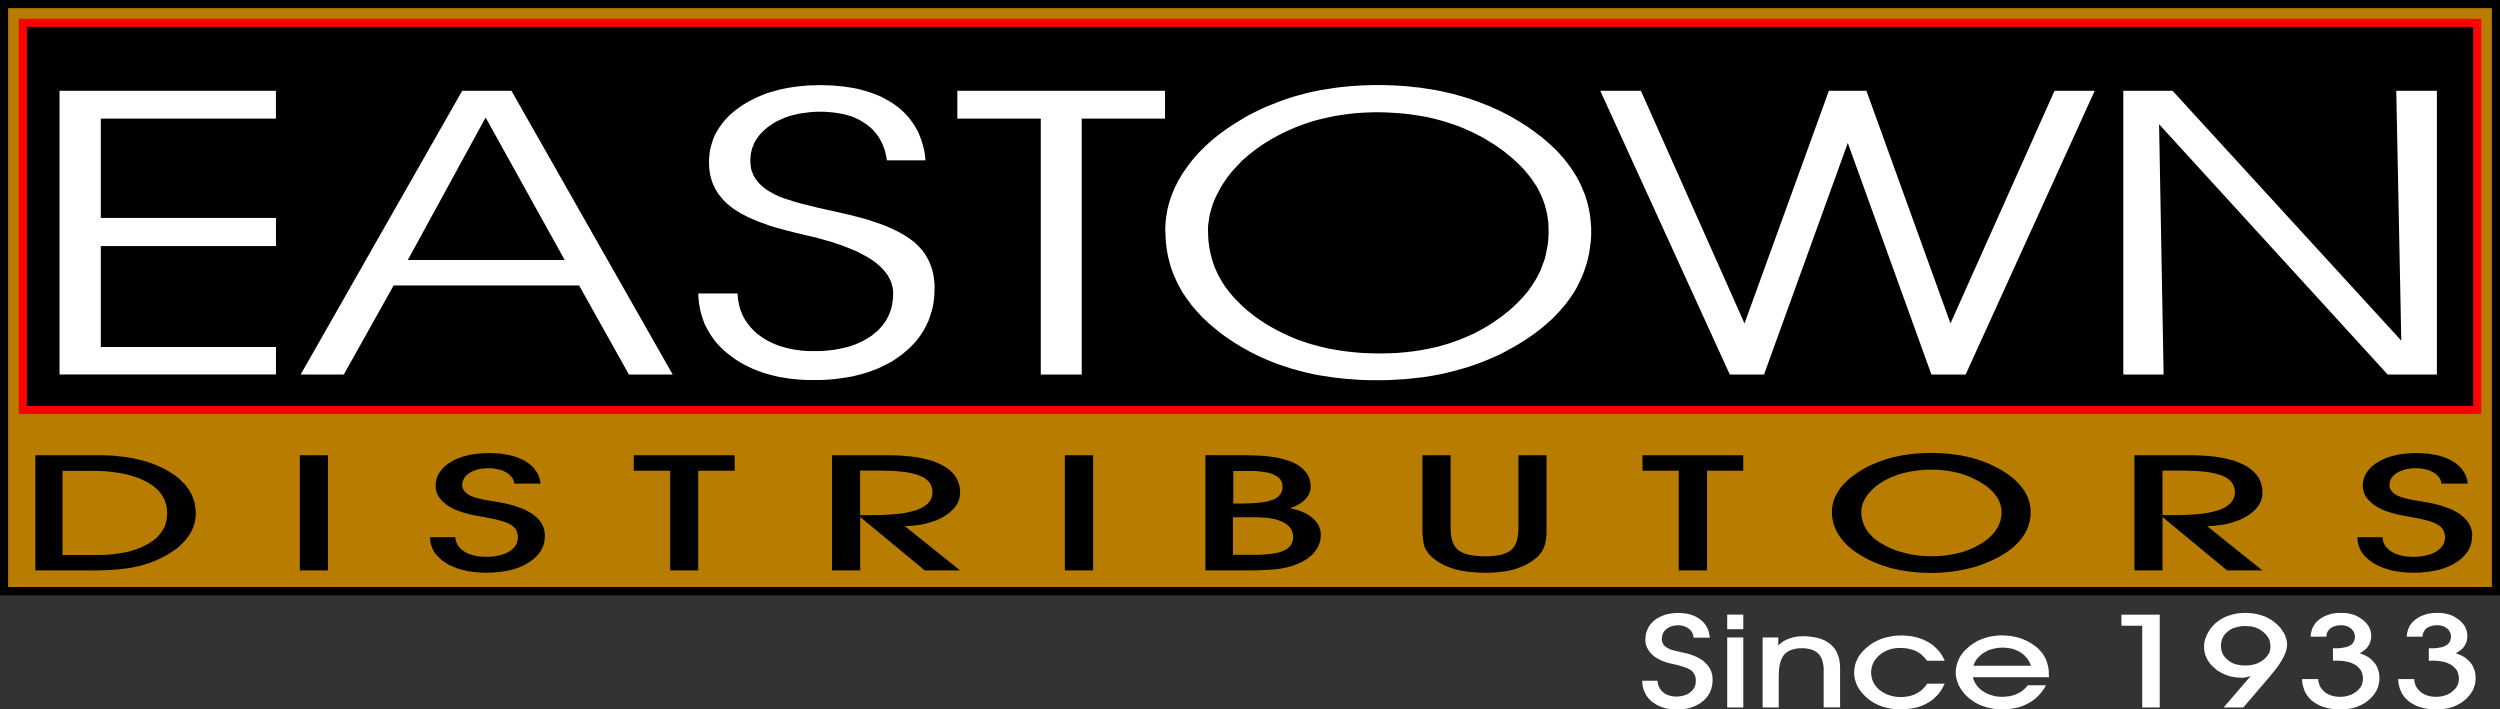
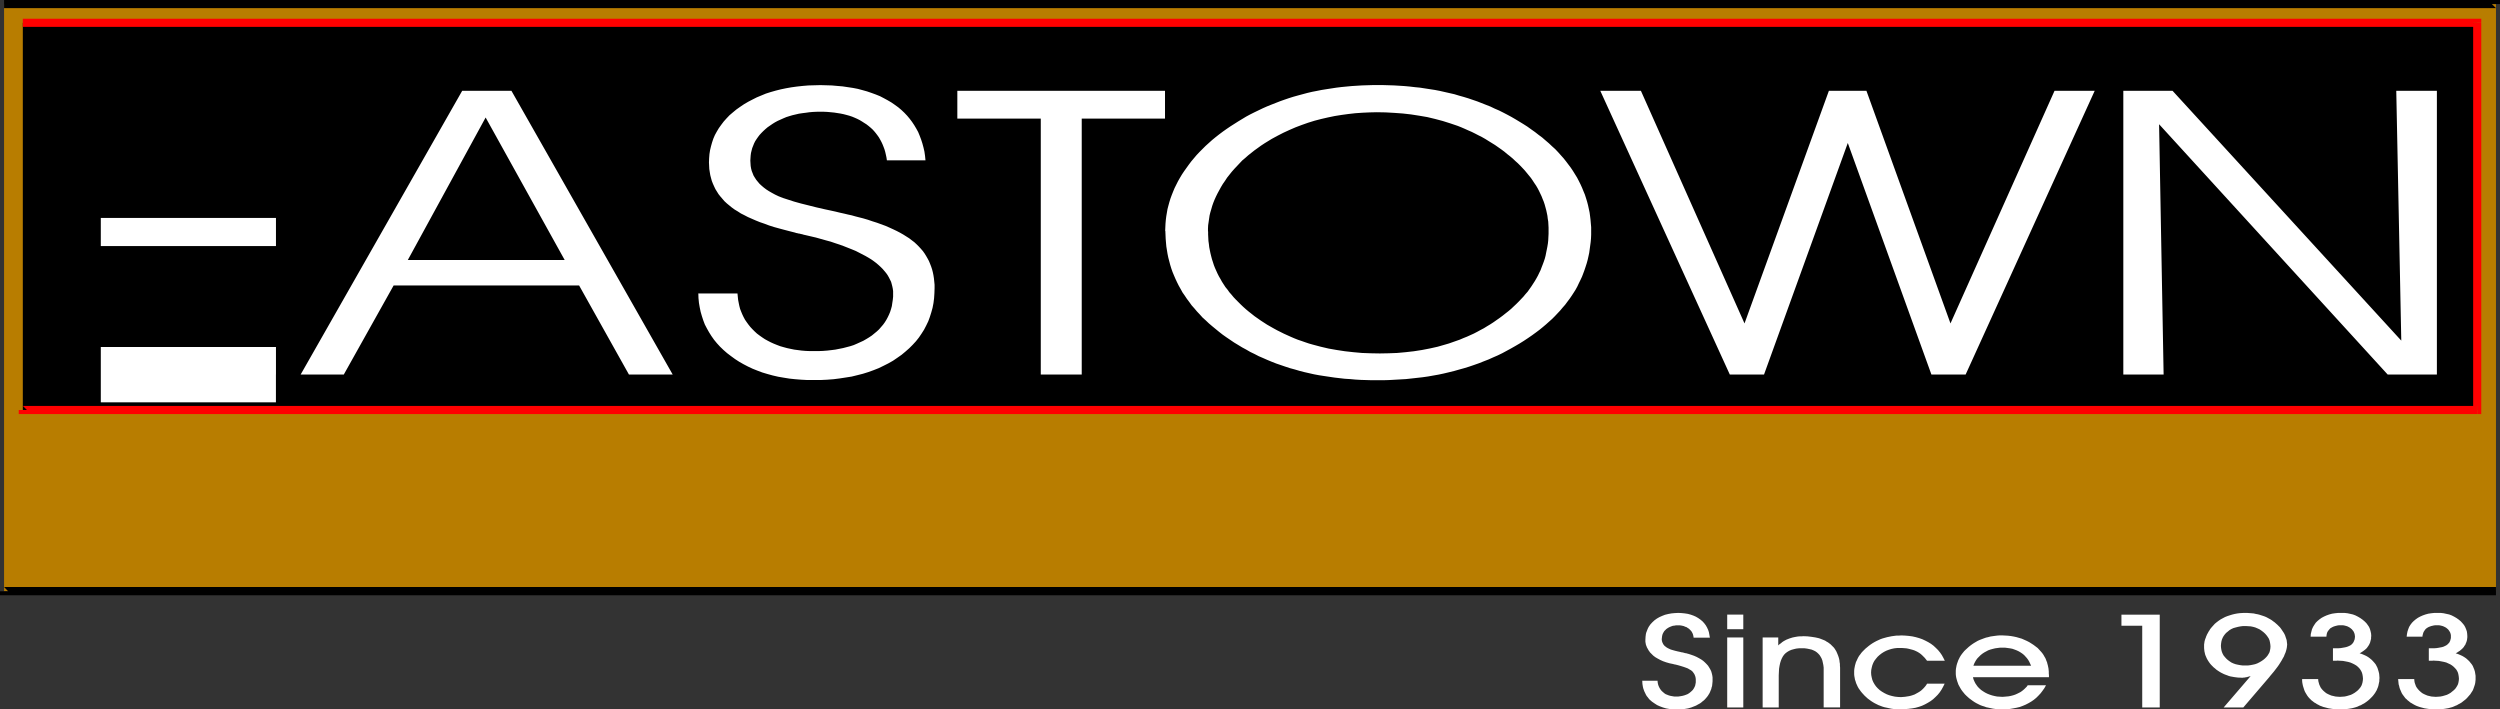
<svg xmlns="http://www.w3.org/2000/svg" id="Layer_1" version="1.1" viewBox="0 0 613.58 174.1">
  <rect x="0" y="0" width="613.58" height="174.1" fill="#333333" stroke="none" />
  <defs>
    <style>
      .st0 {
        fill: #fff;
      }

      .st0, .st1, .st2 {
        fill-rule: evenodd;
      }

      .st3 {
        fill: red;
      }

      .st2 {
        fill: #b87d00;
      }
    </style>
  </defs>
  <polygon class="st2" points="1 1 612.59 1 612.59 145.11 1 145.11 1 1 1 1" />
  <polygon points="613.58 1 612.59 0 1 0 1 1.99 612.59 1.99 611.59 1 613.58 1 613.58 0 612.59 0 613.58 1" />
-   <polygon points="612.59 146.1 613.58 145.11 613.58 1 611.59 1 611.59 145.11 612.59 144.07 612.59 146.1 613.58 146.1 613.58 145.11 612.59 146.1" />
  <polygon points="0 145.11 1 146.1 612.59 146.1 612.59 144.07 1 144.07 1.99 145.11 0 145.11 0 146.1 1 146.1 0 145.11" />
-   <polygon points="1 0 0 1 0 145.11 1.99 145.11 1.99 1 1 1.99 1 0 0 0 0 1 1 0" />
  <polygon class="st1" points="5.6 5.6 607.99 5.6 607.99 100.62 5.6 100.62 5.6 5.6 5.6 5.6" />
  <polygon class="st3" points="608.98 5.6 607.99 4.6 5.6 4.6 5.6 6.6 607.99 6.6 606.99 5.6 608.98 5.6 608.98 4.6 607.99 4.6 608.98 5.6" />
  <polygon class="st3" points="607.99 101.62 608.98 100.62 608.98 5.6 606.99 5.6 606.99 100.62 607.99 99.63 607.99 101.62 608.98 101.62 608.98 100.62 607.99 101.62" />
  <polygon class="st3" points="4.6 100.62 5.6 101.62 607.99 101.62 607.99 99.63 5.6 99.63 6.6 100.62 4.6 100.62 4.6 101.62 5.6 101.62 4.6 100.62" />
-   <polygon class="st3" points="5.6 4.6 4.6 5.6 4.6 100.62 6.6 100.62 6.6 5.6 5.6 6.6 5.6 4.6 4.6 4.6 4.6 5.6 5.6 4.6" />
-   <path class="st0" d="M24.74,53.49h42.99v6.9H24.74v24.77h42.99v6.75H14.61V22.28h53.11v6.83H24.74v24.39h0ZM84.37,91.92h-10.58L113.44,22.28h12.08l39.58,69.64h-10.74l-12.23-21.86h-45.52l-12.23,21.86h0ZM138.59,63.81l-19.4-34.97-19.1,34.97h38.5ZM171.34,72.02h9.66l.08.81.08.77.15.77.15.73.19.73.27.69.27.65.31.65.35.65.42.61.42.58.46.58.5.54.54.54.58.54.61.46.65.46.69.46.69.38.73.38.77.35.77.31.81.31.81.23.84.23.88.19.92.19.92.12.92.12,1,.08,1,.04h2.11l1.07-.04,1.04-.08,1.04-.12.96-.12.96-.19.96-.19.88-.23.88-.23.84-.27.81-.35.77-.35.77-.35.73-.42.69-.42.69-.46.61-.5.61-.5.54-.5.5-.58.5-.58.42-.58.38-.61.35-.65.31-.65.27-.65.23-.73.19-.69.11-.77.12-.77.08-.77v-1.38l-.08-.58-.12-.58-.15-.58-.15-.54-.27-.54-.27-.54-.31-.54-.35-.5-.42-.5-.42-.5-.5-.5-.5-.46-.58-.5-.61-.46-.65-.46-.69-.42-.73-.42-.81-.42-.81-.42-.84-.42-.92-.38-.96-.38-.96-.38-1.04-.38-1.07-.35-1.11-.38-1.15-.31-2.45-.69-2.61-.61-.38-.08-.38-.12-.38-.08-.31-.08-.31-.04-.27-.08-.27-.04-.19-.08-1.38-.35-1.34-.35-1.3-.35-1.23-.34-1.19-.38-1.11-.42-1.11-.38-1.04-.42-.96-.42-.96-.42-.88-.46-.84-.42-.77-.5-.77-.46-.69-.5-.61-.5-.61-.5-.58-.54-.5-.58-.5-.58-.46-.58-.38-.61-.38-.61-.31-.65-.31-.69-.27-.69-.19-.69-.19-.73-.12-.73-.12-.77-.04-.81-.04-.81.04-1.04.08-1,.15-.96.23-.96.27-.96.31-.92.38-.88.46-.84.5-.84.58-.81.61-.81.69-.77.73-.77.81-.69.88-.73.92-.65.96-.65,1.04-.61,1.04-.54,1.07-.54,1.11-.46,1.11-.46,1.19-.38,1.23-.35,1.23-.31,1.3-.27,1.3-.23,1.38-.19,1.38-.15,1.42-.12,1.46-.04,1.5-.04,1.42.04,1.38.04,1.34.12,1.3.11,1.27.19,1.27.19,1.19.23,1.15.31,1.11.31,1.11.38,1.04.38,1.04.42.96.5.92.5.92.54.84.58.84.61.77.65.73.69.69.73.61.73.58.77.54.81.5.84.46.84.38.92.35.92.31.96.27,1,.23,1,.15,1.04.11,1.11h-9.47l-.11-.73-.15-.69-.15-.65-.19-.65-.23-.61-.23-.58-.27-.58-.31-.58-.31-.54-.38-.54-.38-.5-.38-.46-.42-.46-.46-.42-.5-.42-.54-.42-.54-.34-.54-.35-.58-.35-.61-.31-.61-.27-.65-.27-.69-.23-.69-.19-.73-.19-.73-.15-.77-.12-.77-.12-.81-.08-.84-.08-.84-.04h-1.8l-.92.04-.92.08-.84.12-.88.11-.81.12-.81.19-.81.19-.77.23-.73.23-.73.31-.69.31-.69.31-.65.35-.61.38-.61.42-.61.42-.54.46-.5.46-.46.46-.46.5-.38.5-.35.5-.35.54-.27.54-.23.58-.23.58-.15.58-.15.61-.08.61-.04.61-.04.65.04.65.04.65.11.65.15.58.23.58.23.58.31.5.35.54.38.46.42.5.5.46.54.46.61.46.65.42.73.42.77.42.88.42,1.07.42,1.3.42,1.42.46,1.65.46,1.84.46,1.99.5,2.19.5,1.27.27,1.23.27,1.11.27,1.04.23.96.23.88.19.81.23.73.19,1.23.31,1.19.35,1.11.38,1.11.35,1.04.38,1.04.38.96.42.92.42.88.42.81.42.81.46.73.46.73.46.65.5.61.46.58.54.5.5.5.54.5.58.42.58.38.61.35.61.35.65.27.65.27.69.23.69.19.73.15.73.12.77.08.77.08.81v.84l-.04,1.23-.08,1.23-.15,1.19-.23,1.19-.31,1.11-.35,1.11-.38,1.04-.5,1.04-.54,1.04-.61.96-.65.96-.73.92-.81.88-.84.84-.92.81-.96.8-1.04.73-1.07.73-1.15.65-1.15.58-1.19.58-1.27.5-1.27.46-1.34.42-1.34.34-1.42.35-1.46.23-1.5.23-1.5.19-1.57.12-1.65.08h-3.18l-1.5-.08-1.5-.12-1.42-.15-1.42-.23-1.34-.23-1.34-.31-1.27-.35-1.27-.38-1.23-.46-1.15-.46-1.15-.54-1.11-.58-1.07-.61-1-.65-1-.73-.96-.73-.88-.77-.84-.81-.77-.84-.69-.84-.65-.92-.58-.92-.54-.96-.5-.96-.38-1-.34-1.04-.31-1.07-.23-1.11-.19-1.11-.11-1.15-.04-1.19h0ZM265.49,91.92h-10.05V29.11h-20.48v-6.83h50.97v6.83h-20.44v62.81h0ZM296.51,56.75v.81l.04.77.04.81.11.77.08.73.15.77.15.73.19.77.19.73.23.69.23.73.27.69.31.69.31.69.35.69.38.65.38.69.42.65.42.65.5.61.46.65.54.61.5.61.58.61.58.58.61.61.61.58.65.58.69.58.69.54.73.58.77.54.77.54.77.5.77.5.81.46.81.46.84.46.84.42.84.42.84.38.84.38.88.38.88.35.92.31.88.31.92.31.96.27,1.88.5,1.96.46,1.99.35,2.03.31,2.07.23,2.11.19,2.15.08,2.22.04,2.15-.04,2.11-.08,2.07-.19,2.03-.23,1.99-.31,1.96-.38,1.88-.42,1.88-.54.92-.27.88-.31.88-.31.88-.31.88-.38.88-.35.84-.38.84-.38.81-.42.84-.46.8-.42.81-.5.77-.46.77-.5.77-.54.77-.54.73-.54.73-.58.69-.54.69-.58.61-.58.65-.61.58-.58.58-.61.58-.61.5-.61.54-.61.46-.65.46-.65.42-.65.42-.65.38-.65.38-.69.31-.65.34-.69.27-.73.27-.69.27-.73.23-.69.19-.73.15-.77.15-.73.15-.77.12-.73.08-.77.04-.81.04-.77v-1.53l-.04-.73-.04-.73-.12-.73-.08-.69-.15-.73-.15-.69-.19-.69-.19-.69-.23-.69-.27-.65-.27-.69-.31-.65-.31-.65-.34-.65-.38-.65-.42-.61-.42-.65-.42-.61-.5-.61-.5-.61-.5-.61-.54-.58-.58-.61-.58-.58-.65-.58-.61-.58-.69-.58-.69-.54-.69-.58-.73-.54-.77-.54-.77-.54-.81-.5-.81-.5-.8-.5-.81-.46-.84-.42-.81-.42-.84-.42-.88-.38-.84-.38-.88-.38-.88-.35-1.8-.61-1.84-.58-1.88-.5-1.92-.46-1.99-.34-1.99-.31-2.03-.23-2.07-.15-2.11-.12-2.19-.04-1.76.04-1.73.08-1.76.12-1.69.19-1.69.23-1.69.27-1.69.35-1.65.38-1.61.42-1.61.5-1.53.54-1.53.58-1.5.65-1.5.69-1.42.73-1.42.77-.88.54-.88.54-.88.58-.8.58-.81.58-.77.61-.77.61-.73.65-.73.61-.65.69-.65.69-.65.69-.61.69-.58.73-.58.73-.5.77-.54.77-.46.77-.42.77-.42.77-.38.77-.35.77-.31.77-.27.77-.23.81-.23.77-.19.77-.12.81-.11.77-.12.81-.04.81v.77h0ZM285.97,56.68l.04-.92.04-.88.08-.92.11-.88.15-.88.15-.88.23-.88.23-.84.27-.88.31-.84.35-.88.35-.84.42-.84.42-.84.46-.81.5-.84.54-.81.58-.81.58-.81.61-.81.65-.77.65-.77.73-.77.73-.73.73-.73.81-.73.81-.73.84-.69.88-.69.92-.69.92-.65.96-.65.96-.61.96-.61.96-.58.96-.58,1-.54,1-.5,1.04-.5,1.04-.5,1.04-.46,1.04-.42,1.07-.42,1.07-.42,1.07-.38,1.11-.38,1.11-.35,1.11-.31,1.15-.31,1.15-.31,1.15-.27,1.19-.23,1.15-.23,1.19-.19,1.23-.19,1.23-.19,1.23-.15,1.23-.12,1.27-.12,1.27-.08,1.27-.08,1.27-.04,1.3-.04h2.65l1.34.04,1.3.04,1.3.08,1.27.08,1.3.12,1.27.15,1.23.12,1.23.19,1.23.19,1.23.19,1.19.23,1.19.27,1.19.27,1.19.27,1.15.35,1.11.31,1.15.35,1.11.38,1.11.38,1.07.42,1.07.42,1.07.42,1.04.5,1.07.46,1,.5,1.04.54,1,.54,1,.58.96.58,1,.61.96.61.96.69.92.65.88.69.88.65.84.73.81.69.77.73.77.69.73.77.65.73.69.77.61.77.58.77.58.77.54.81.5.81.5.81.42.81.42.84.38.84.34.84.35.84.27.84.27.88.23.88.19.88.19.88.12.88.11.92.08.92.08.92v1.84l-.04.92-.08.88-.12.88-.12.88-.12.88-.19.88-.19.84-.23.84-.27.84-.27.81-.31.84-.31.81-.38.81-.38.77-.38.81-.42.77-.46.73-.5.77-.5.73-.58.77-.54.73-.61.69-.61.73-.65.69-.65.69-.69.69-.73.65-.77.69-.77.65-.8.65-.81.61-1,.73-1,.69-1.04.69-1.04.65-1.04.61-1.07.61-1.07.58-1.07.58-1.11.54-1.15.5-1.11.5-1.19.46-1.15.46-1.19.42-1.23.42-1.23.38-1.23.34-1.23.35-1.26.31-1.3.31-1.27.27-1.3.23-1.3.23-1.34.19-1.34.15-1.34.15-1.38.15-1.38.08-1.38.08-1.42.08-1.42.04h-2.8l-1.34-.04-1.34-.04-1.34-.08-1.3-.12-1.3-.08-1.3-.15-1.27-.15-1.27-.19-1.27-.19-1.23-.19-1.23-.23-1.19-.27-1.19-.27-1.19-.31-1.15-.34-1.15-.31-1.15-.38-1.11-.38-1.11-.38-1.07-.42-1.11-.46-1.04-.46-1.07-.46-1.04-.54-1.04-.5-1-.58-1-.54-1-.61-.96-.58-.96-.65-.96-.65-.92-.65-.88-.69-.84-.69-.84-.69-.81-.69-.77-.73-.77-.69-.69-.77-.69-.73-.65-.77-.65-.73-.58-.81-.58-.77-.54-.81-.54-.77-.46-.84-.46-.81-.42-.84-.38-.81-.38-.88-.35-.84-.31-.88-.27-.88-.23-.88-.23-.88-.19-.92-.15-.92-.15-.92-.08-.92-.08-.96-.04-.96-.04-.96h0ZM458.08,22.28l20.63,57.1,25.54-57.1h9.86l-31.68,69.64h-8.4l-20.52-56.83-20.56,56.83h-8.4l-31.79-69.64h9.97l25.43,57.1,20.71-57.1h9.2ZM589.35,83.6l-1.23-61.32h9.97v69.64h-12.08l-56.1-61.43,1.11,61.43h-9.89V22.28h12.08l56.14,61.32h0Z" />
+   <path class="st0" d="M24.74,53.49h42.99v6.9H24.74v24.77h42.99v6.75H14.61h53.11v6.83H24.74v24.39h0ZM84.37,91.92h-10.58L113.44,22.28h12.08l39.58,69.64h-10.74l-12.23-21.86h-45.52l-12.23,21.86h0ZM138.59,63.81l-19.4-34.97-19.1,34.97h38.5ZM171.34,72.02h9.66l.08.81.08.77.15.77.15.73.19.73.27.69.27.65.31.65.35.65.42.61.42.58.46.58.5.54.54.54.58.54.61.46.65.46.69.46.69.38.73.38.77.35.77.31.81.31.81.23.84.23.88.19.92.19.92.12.92.12,1,.08,1,.04h2.11l1.07-.04,1.04-.08,1.04-.12.96-.12.96-.19.96-.19.88-.23.88-.23.84-.27.81-.35.77-.35.77-.35.73-.42.69-.42.69-.46.61-.5.61-.5.54-.5.5-.58.5-.58.42-.58.38-.61.35-.65.31-.65.27-.65.23-.73.19-.69.11-.77.12-.77.08-.77v-1.38l-.08-.58-.12-.58-.15-.58-.15-.54-.27-.54-.27-.54-.31-.54-.35-.5-.42-.5-.42-.5-.5-.5-.5-.46-.58-.5-.61-.46-.65-.46-.69-.42-.73-.42-.81-.42-.81-.42-.84-.42-.92-.38-.96-.38-.96-.38-1.04-.38-1.07-.35-1.11-.38-1.15-.31-2.45-.69-2.61-.61-.38-.08-.38-.12-.38-.08-.31-.08-.31-.04-.27-.08-.27-.04-.19-.08-1.38-.35-1.34-.35-1.3-.35-1.23-.34-1.19-.38-1.11-.42-1.11-.38-1.04-.42-.96-.42-.96-.42-.88-.46-.84-.42-.77-.5-.77-.46-.69-.5-.61-.5-.61-.5-.58-.54-.5-.58-.5-.58-.46-.58-.38-.61-.38-.61-.31-.65-.31-.69-.27-.69-.19-.69-.19-.73-.12-.73-.12-.77-.04-.81-.04-.81.04-1.04.08-1,.15-.96.23-.96.27-.96.31-.92.38-.88.46-.84.5-.84.58-.81.61-.81.69-.77.73-.77.81-.69.88-.73.92-.65.96-.65,1.04-.61,1.04-.54,1.07-.54,1.11-.46,1.11-.46,1.19-.38,1.23-.35,1.23-.31,1.3-.27,1.3-.23,1.38-.19,1.38-.15,1.42-.12,1.46-.04,1.5-.04,1.42.04,1.38.04,1.34.12,1.3.11,1.27.19,1.27.19,1.19.23,1.15.31,1.11.31,1.11.38,1.04.38,1.04.42.96.5.92.5.92.54.84.58.84.61.77.65.73.69.69.73.61.73.58.77.54.81.5.84.46.84.38.92.35.92.31.96.27,1,.23,1,.15,1.04.11,1.11h-9.47l-.11-.73-.15-.69-.15-.65-.19-.65-.23-.61-.23-.58-.27-.58-.31-.58-.31-.54-.38-.54-.38-.5-.38-.46-.42-.46-.46-.42-.5-.42-.54-.42-.54-.34-.54-.35-.58-.35-.61-.31-.61-.27-.65-.27-.69-.23-.69-.19-.73-.19-.73-.15-.77-.12-.77-.12-.81-.08-.84-.08-.84-.04h-1.8l-.92.04-.92.08-.84.12-.88.11-.81.12-.81.19-.81.19-.77.23-.73.23-.73.31-.69.31-.69.31-.65.35-.61.38-.61.42-.61.42-.54.46-.5.46-.46.46-.46.5-.38.5-.35.5-.35.54-.27.54-.23.58-.23.58-.15.58-.15.61-.08.61-.04.61-.04.65.04.65.04.65.11.65.15.58.23.58.23.58.31.5.35.54.38.46.42.5.5.46.54.46.61.46.65.42.73.42.77.42.88.42,1.07.42,1.3.42,1.42.46,1.65.46,1.84.46,1.99.5,2.19.5,1.27.27,1.23.27,1.11.27,1.04.23.96.23.88.19.81.23.73.19,1.23.31,1.19.35,1.11.38,1.11.35,1.04.38,1.04.38.96.42.92.42.88.42.81.42.81.46.73.46.73.46.65.5.61.46.58.54.5.5.5.54.5.58.42.58.38.61.35.61.35.65.27.65.27.69.23.69.19.73.15.73.12.77.08.77.08.81v.84l-.04,1.23-.08,1.23-.15,1.19-.23,1.19-.31,1.11-.35,1.11-.38,1.04-.5,1.04-.54,1.04-.61.96-.65.96-.73.92-.81.88-.84.84-.92.81-.96.8-1.04.73-1.07.73-1.15.65-1.15.58-1.19.58-1.27.5-1.27.46-1.34.42-1.34.34-1.42.35-1.46.23-1.5.23-1.5.19-1.57.12-1.65.08h-3.18l-1.5-.08-1.5-.12-1.42-.15-1.42-.23-1.34-.23-1.34-.31-1.27-.35-1.27-.38-1.23-.46-1.15-.46-1.15-.54-1.11-.58-1.07-.61-1-.65-1-.73-.96-.73-.88-.77-.84-.81-.77-.84-.69-.84-.65-.92-.58-.92-.54-.96-.5-.96-.38-1-.34-1.04-.31-1.07-.23-1.11-.19-1.11-.11-1.15-.04-1.19h0ZM265.49,91.92h-10.05V29.11h-20.48v-6.83h50.97v6.83h-20.44v62.81h0ZM296.51,56.75v.81l.04.77.04.81.11.77.08.73.15.77.15.73.19.77.19.73.23.69.23.73.27.69.31.69.31.69.35.69.38.65.38.69.42.65.42.65.5.61.46.65.54.61.5.61.58.61.58.58.61.61.61.58.65.58.69.58.69.54.73.58.77.54.77.54.77.5.77.5.81.46.81.46.84.46.84.42.84.42.84.38.84.38.88.38.88.35.92.31.88.31.92.31.96.27,1.88.5,1.96.46,1.99.35,2.03.31,2.07.23,2.11.19,2.15.08,2.22.04,2.15-.04,2.11-.08,2.07-.19,2.03-.23,1.99-.31,1.96-.38,1.88-.42,1.88-.54.92-.27.88-.31.88-.31.88-.31.88-.38.88-.35.84-.38.84-.38.81-.42.84-.46.8-.42.81-.5.77-.46.77-.5.77-.54.77-.54.73-.54.73-.58.69-.54.69-.58.61-.58.65-.61.58-.58.58-.61.58-.61.5-.61.54-.61.46-.65.46-.65.42-.65.42-.65.38-.65.38-.69.31-.65.34-.69.27-.73.27-.69.27-.73.23-.69.19-.73.15-.77.15-.73.15-.77.12-.73.08-.77.04-.81.04-.77v-1.53l-.04-.73-.04-.73-.12-.73-.08-.69-.15-.73-.15-.69-.19-.69-.19-.69-.23-.69-.27-.65-.27-.69-.31-.65-.31-.65-.34-.65-.38-.65-.42-.61-.42-.65-.42-.61-.5-.61-.5-.61-.5-.61-.54-.58-.58-.61-.58-.58-.65-.58-.61-.58-.69-.58-.69-.54-.69-.58-.73-.54-.77-.54-.77-.54-.81-.5-.81-.5-.8-.5-.81-.46-.84-.42-.81-.42-.84-.42-.88-.38-.84-.38-.88-.38-.88-.35-1.8-.61-1.84-.58-1.88-.5-1.92-.46-1.99-.34-1.99-.31-2.03-.23-2.07-.15-2.11-.12-2.19-.04-1.76.04-1.73.08-1.76.12-1.69.19-1.69.23-1.69.27-1.69.35-1.65.38-1.61.42-1.61.5-1.53.54-1.53.58-1.5.65-1.5.69-1.42.73-1.42.77-.88.54-.88.54-.88.58-.8.58-.81.58-.77.61-.77.61-.73.65-.73.61-.65.69-.65.69-.65.69-.61.69-.58.73-.58.73-.5.77-.54.77-.46.77-.42.77-.42.77-.38.77-.35.77-.31.77-.27.77-.23.81-.23.77-.19.77-.12.81-.11.77-.12.81-.04.81v.77h0ZM285.97,56.68l.04-.92.04-.88.08-.92.11-.88.15-.88.15-.88.23-.88.23-.84.27-.88.31-.84.35-.88.35-.84.42-.84.42-.84.46-.81.5-.84.54-.81.58-.81.58-.81.61-.81.65-.77.65-.77.73-.77.73-.73.73-.73.81-.73.81-.73.84-.69.88-.69.92-.69.92-.65.96-.65.96-.61.96-.61.96-.58.96-.58,1-.54,1-.5,1.04-.5,1.04-.5,1.04-.46,1.04-.42,1.07-.42,1.07-.42,1.07-.38,1.11-.38,1.11-.35,1.11-.31,1.15-.31,1.15-.31,1.15-.27,1.19-.23,1.15-.23,1.19-.19,1.23-.19,1.23-.19,1.23-.15,1.23-.12,1.27-.12,1.27-.08,1.27-.08,1.27-.04,1.3-.04h2.65l1.34.04,1.3.04,1.3.08,1.27.08,1.3.12,1.27.15,1.23.12,1.23.19,1.23.19,1.23.19,1.19.23,1.19.27,1.19.27,1.19.27,1.15.35,1.11.31,1.15.35,1.11.38,1.11.38,1.07.42,1.07.42,1.07.42,1.04.5,1.07.46,1,.5,1.04.54,1,.54,1,.58.96.58,1,.61.96.61.96.69.92.65.88.69.88.65.84.73.81.69.77.73.77.69.73.77.65.73.69.77.61.77.58.77.58.77.54.81.5.81.5.81.42.81.42.84.38.84.34.84.35.84.27.84.27.88.23.88.19.88.19.88.12.88.11.92.08.92.08.92v1.84l-.04.92-.08.88-.12.88-.12.88-.12.88-.19.88-.19.84-.23.84-.27.84-.27.81-.31.84-.31.81-.38.81-.38.77-.38.81-.42.77-.46.73-.5.77-.5.73-.58.77-.54.73-.61.69-.61.73-.65.69-.65.69-.69.69-.73.65-.77.69-.77.65-.8.65-.81.61-1,.73-1,.69-1.04.69-1.04.65-1.04.61-1.07.61-1.07.58-1.07.58-1.11.54-1.15.5-1.11.5-1.19.46-1.15.46-1.19.42-1.23.42-1.23.38-1.23.34-1.23.35-1.26.31-1.3.31-1.27.27-1.3.23-1.3.23-1.34.19-1.34.15-1.34.15-1.38.15-1.38.08-1.38.08-1.42.08-1.42.04h-2.8l-1.34-.04-1.34-.04-1.34-.08-1.3-.12-1.3-.08-1.3-.15-1.27-.15-1.27-.19-1.27-.19-1.23-.19-1.23-.23-1.19-.27-1.19-.27-1.19-.31-1.15-.34-1.15-.31-1.15-.38-1.11-.38-1.11-.38-1.07-.42-1.11-.46-1.04-.46-1.07-.46-1.04-.54-1.04-.5-1-.58-1-.54-1-.61-.96-.58-.96-.65-.96-.65-.92-.65-.88-.69-.84-.69-.84-.69-.81-.69-.77-.73-.77-.69-.69-.77-.69-.73-.65-.77-.65-.73-.58-.81-.58-.77-.54-.81-.54-.77-.46-.84-.46-.81-.42-.84-.38-.81-.38-.88-.35-.84-.31-.88-.27-.88-.23-.88-.23-.88-.19-.92-.15-.92-.15-.92-.08-.92-.08-.96-.04-.96-.04-.96h0ZM458.08,22.28l20.63,57.1,25.54-57.1h9.86l-31.68,69.64h-8.4l-20.52-56.83-20.56,56.83h-8.4l-31.79-69.64h9.97l25.43,57.1,20.71-57.1h9.2ZM589.35,83.6l-1.23-61.32h9.97v69.64h-12.08l-56.1-61.43,1.11,61.43h-9.89V22.28h12.08l56.14,61.32h0Z" />
  <path class="st0" d="M403.01,167.08h3.8l.04.42.08.42.12.38.15.34.19.35.23.34.23.27.31.27.31.27.34.23.38.15.38.15.42.12.46.08.46.08h1l.54-.08.46-.08.46-.12.42-.15.38-.15.38-.23.34-.27.31-.27.27-.27.23-.34.19-.35.15-.34.08-.38.08-.42v-.81l-.04-.34-.08-.34-.12-.31-.12-.27-.19-.27-.19-.27-.23-.23-.27-.19-.34-.19-.38-.23-.5-.19-.54-.19-.61-.19-.65-.19-.73-.19h-.11l-.04-.04h-.15l-.08-.04h-.08l-.08-.04-.92-.19-.8-.23-.77-.27-.69-.31-.65-.35-.58-.34-.5-.38-.42-.42-.19-.19-.19-.19-.15-.23-.15-.19-.11-.19-.12-.23-.12-.19-.12-.23-.08-.23-.08-.19-.08-.23-.04-.23-.04-.23-.04-.23v-.5l.04-.73.08-.65.08-.34.12-.31.12-.31.12-.31.15-.31.15-.27.19-.27.19-.27.46-.5.54-.5.58-.42.61-.35.69-.31.69-.27.77-.19.81-.15.84-.08.88-.04.8.04.77.08.77.12.69.19.65.23.61.27.58.34.54.38.5.42.42.46.38.5.31.54.27.58.19.58.12.65.12.69h-3.99l-.04-.31-.08-.34-.08-.27-.15-.31-.15-.27-.19-.23-.23-.23-.23-.23-.31-.19-.27-.19-.35-.11-.31-.15-.34-.08-.38-.08-.38-.04h-.8l-.42.08-.38.04-.34.12-.38.15-.31.15-.31.19-.27.19-.27.27-.23.23-.19.31-.15.27-.12.31-.08.35-.04.34-.04.35v.27l.04.12v.12l.04.12.04.12.04.11.04.12.08.12.04.12.08.12.08.11.08.08.08.12.12.11.12.08.23.19.31.19.38.19.42.19.5.15.54.15.61.15.69.15.31.08.31.04.27.08.27.08.27.04.19.04.23.08.19.04.69.23.65.23.61.27.58.31.54.31.5.35.42.38.38.38.38.42.27.42.27.46.23.46.15.5.12.5.08.54v.96l-.04.42-.04.38-.04.38-.12.34-.08.38-.15.34-.12.31-.15.34-.19.31-.19.31-.23.31-.23.27-.27.31-.27.27-.31.23-.31.27-.31.23-.35.19-.34.19-.34.19-.38.15-.38.15-.38.15-.8.23-.88.15-.92.08-.96.04-.92-.04-.88-.08-.84-.15-.77-.23-.73-.27-.69-.31-.65-.42-.61-.42-.31-.27-.27-.23-.23-.27-.23-.31-.23-.27-.19-.31-.15-.31-.15-.31-.15-.31-.12-.35-.12-.34-.08-.34-.12-.73-.04-.77h0ZM427.86,154.42h-3.95v-3.57h3.95v3.57h0ZM423.91,173.64v-17.18h3.95v17.18h-3.95ZM436.6,173.64h-3.99v-17.18h3.83v1.96l.31-.31.34-.23.31-.27.34-.23.34-.19.35-.19.38-.15.38-.15.38-.12.38-.12.38-.08.42-.08.46-.08.46-.04h.46l.46-.04,1.04.04,1,.12.96.15.84.19.42.15.38.15.38.15.35.15.34.23.35.19.31.23.31.23.27.27.27.27.27.27.23.31.19.31.19.31.15.34.15.35.15.38.12.35.12.42.08.38.04.42.08.42v.46l.04.46v9.78h-4.03v-9.78l-.08-.61-.12-.58-.12-.54-.19-.5-.23-.42-.27-.42-.31-.34-.34-.31-.38-.27-.46-.23-.46-.19-.54-.12-.58-.12-.61-.08h-1.38l-.69.08-.61.15-.54.15-.54.23-.46.27-.42.31-.35.35-.31.42-.27.5-.23.54-.19.61-.15.69-.12.73-.04.8-.04.84v7.82h0ZM477.29,167.77l-.38.77-.38.69-.46.69-.5.61-.54.54-.58.54-.61.46-.69.42-.69.38-.73.34-.77.27-.84.23-.84.15-.88.11-.92.08-.96.04h-.61l-.61-.04-.58-.04-.58-.08-.54-.12-.54-.12-.54-.11-.5-.15-.5-.19-.5-.19-.46-.23-.46-.23-.46-.27-.42-.27-.42-.31-.42-.31-.38-.35-.34-.31-.35-.38-.31-.34-.31-.38-.27-.38-.27-.38-.23-.42-.19-.42-.19-.42-.12-.42-.15-.42-.08-.46-.08-.42-.04-.42v-.88l.04-.46.08-.42.08-.42.12-.42.12-.42.19-.38.19-.42.19-.38.23-.38.27-.34.27-.38.31-.34.35-.35.34-.34.38-.31.42-.35.46-.34.46-.31.46-.27.5-.27.5-.23.5-.23.54-.19.54-.15.54-.15.58-.12.54-.11.58-.08.61-.08h.58l.61-.04.92.04.92.08.88.12.84.19.81.23.77.27.73.34.73.38.69.42.61.46.58.54.54.54.5.61.42.61.38.69.35.69h-4.37l-.27-.35-.31-.38-.31-.31-.31-.31-.35-.31-.38-.27-.38-.23-.38-.19-.42-.19-.46-.15-.46-.12-.46-.12-.54-.11-.5-.04-.54-.04h-1.3l-.69.08-.69.15-.61.19-.61.23-.61.31-.54.34-.54.42-.46.42-.42.5-.38.5-.27.5-.23.58-.15.58-.12.58-.04.65.04.61.12.61.15.58.23.54.31.54.35.5.42.46.5.46.54.38.58.34.61.31.61.23.69.19.69.15.73.08.77.04.5-.04.5-.04.5-.08.5-.08.46-.11.46-.15.42-.15.42-.23.42-.23.38-.23.38-.27.34-.31.31-.31.31-.35.27-.34.23-.38h4.37ZM498.5,163.4l-.23-.5-.23-.5-.27-.46-.31-.42-.34-.38-.35-.38-.42-.34-.46-.31-.46-.27-.5-.23-.5-.19-.54-.19-.58-.11-.58-.08-.61-.08h-1.27l-.61.08-.58.08-.61.15-.54.15-.54.19-.5.27-.5.27-.46.31-.42.34-.38.38-.38.38-.31.42-.27.46-.23.46-.19.5h14.15ZM484.23,166.2l.12.5.23.54.23.46.31.46.31.42.38.38.42.38.5.34.5.31.54.27.58.23.58.19.61.15.61.12.65.04.69.04.5-.04.46-.04.46-.04.46-.08.46-.11.42-.12.42-.15.42-.19.38-.19.38-.19.34-.23.35-.27.31-.27.27-.27.31-.31.23-.34h4.49l-.38.69-.46.65-.46.61-.54.58-.54.54-.61.5-.61.42-.65.38-.73.38-.73.31-.73.27-.81.19-.8.15-.84.15-.88.04-.88.04h-.61l-.58-.04-.58-.04-.58-.08-.58-.12-.54-.12-.54-.11-.5-.19-.5-.15-.5-.19-.46-.23-.46-.23-.46-.27-.46-.31-.42-.31-.42-.31-.38-.34-.34-.31-.35-.35-.31-.38-.31-.38-.27-.38-.23-.38-.23-.42-.23-.42-.15-.42-.15-.42-.12-.42-.11-.42-.08-.46-.04-.42v-.88l.04-.46.08-.42.08-.42.12-.42.15-.42.15-.42.19-.38.19-.38.23-.38.27-.38.27-.34.31-.38.35-.34.34-.31.38-.35.42-.34.42-.31.46-.31.46-.27.46-.27.5-.23.5-.19.5-.19.54-.19.54-.12.54-.15.54-.08.58-.08.61-.08.58-.04h.61l.73.04.69.04.69.08.69.12.69.15.65.19.65.19.61.27.61.27.61.31.54.34.54.35.5.38.5.38.42.46.42.46.23.27.23.31.19.31.19.34.19.31.15.35.12.34.15.34.08.35.11.38.08.38.08.38.04.38.04.42v.46l.04.42v.5h-18.64ZM530.06,173.64h-4.29v-20.06h-5.1v-2.72h9.4v22.78h0ZM557.25,158.68l-.04-.5-.08-.5-.11-.5-.19-.46-.27-.42-.31-.42-.34-.38-.42-.38-.46-.35-.46-.31-.5-.23-.54-.23-.54-.15-.58-.12-.61-.04-.61-.04h-.65l-.65.08-.61.12-.58.15-.54.15-.5.23-.46.27-.42.35-.42.34-.31.35-.31.42-.23.42-.19.46-.12.46-.08.54-.04.54.04.5.08.5.12.46.19.46.23.42.31.38.34.38.38.35.42.31.46.31.5.23.54.19.54.12.58.11.61.08h1.3l.61-.08.58-.11.54-.12.54-.19.54-.27.46-.27.46-.31.42-.35.38-.38.31-.38.23-.38.23-.42.11-.46.08-.42.04-.5h0ZM550.5,173.64h-4.75l6.63-7.71-.15.04-.15.04-.15.04-.15.04-.15.04-.12.04-.15.04h-.15l-.12.04-.15.04h-.27l-.15.04h-.38l-.92-.04-.92-.12-.42-.08-.46-.08-.42-.12-.38-.15-.42-.15-.38-.15-.38-.19-.38-.19-.38-.23-.35-.23-.34-.23-.35-.31-.34-.27-.31-.31-.27-.27-.27-.31-.23-.31-.23-.34-.19-.31-.19-.34-.15-.35-.15-.34-.12-.34-.08-.38-.08-.34-.04-.38-.04-.38v-.92l.04-.27.04-.27.04-.27.08-.27.08-.27.12-.27.08-.27.12-.27.11-.27.15-.27.15-.27.15-.27.19-.27.15-.27.38-.46.38-.42.38-.42.46-.38.46-.35.5-.34.5-.27.58-.31.58-.23.58-.19.61-.19.61-.15.65-.12.65-.08.69-.04h1.19l.54.04.5.04.46.04.5.12.46.08.46.12.46.15.46.15.42.15.42.19.42.23.42.23.38.23.35.27.38.27.35.31.31.27.31.31.31.31.27.35.23.34.23.35.23.34.19.35.15.34.12.38.12.34.12.38.04.34.04.34.04.38-.04.38-.04.38-.08.38-.11.42-.15.46-.19.42-.19.5-.27.46-.27.5-.31.5-.34.54-.38.54-.88,1.15-1,1.19-.08.12-6.44,7.52h0ZM565,166.66h3.95l.04.5.11.42.12.42.19.42.19.38.27.35.31.34.35.31.38.31.42.23.42.19.46.19.5.11.5.12.5.04.58.04.58-.04.58-.04.54-.12.5-.15.5-.15.46-.23.46-.27.42-.31.38-.31.31-.34.31-.38.23-.38.15-.38.12-.42.08-.46.04-.46-.04-.5-.08-.5-.12-.46-.19-.42-.23-.38-.27-.35-.34-.34-.38-.31-.46-.27-.46-.23-.54-.23-.54-.15-.61-.12-.65-.12-.69-.04-.77-.04-.08.04h-.92v-3.07h1.38l.54-.04.46-.08.46-.08.38-.08.38-.12.35-.15.31-.15.27-.19.23-.23.19-.23.15-.27.11-.27.12-.31.04-.31.04-.34-.04-.31-.04-.27-.08-.27-.12-.27-.12-.23-.19-.23-.19-.23-.23-.19-.23-.19-.27-.15-.27-.15-.31-.11-.31-.08-.31-.08-.35-.04h-.77l-.38.04-.34.08-.31.08-.35.11-.27.12-.27.15-.27.15-.19.19-.19.23-.19.23-.15.23-.12.27-.08.31-.04.27-.04.35h-3.87l.04-.65.15-.61.15-.58.27-.58.31-.5.34-.5.42-.42.5-.42.54-.38.58-.31.61-.27.65-.23.69-.19.73-.11.77-.08h1.57l.73.08.69.15.65.15.61.23.61.31.58.34.54.38.5.42.46.46.34.46.31.46.23.54.15.54.12.54.04.58-.04.35v.34l-.08.31-.08.31-.08.31-.12.27-.15.31-.15.23-.19.27-.19.27-.23.23-.27.23-.31.23-.27.19-.35.23-.34.19.58.19.54.23.5.23.46.27.42.31.42.34.34.35.34.38.31.38.23.42.23.46.15.46.15.5.12.5.04.5.04.54-.04.42v.38l-.08.38-.08.38-.08.38-.11.34-.15.35-.15.38-.19.31-.19.34-.23.31-.23.31-.27.31-.31.31-.31.31-.31.27-.34.27-.38.27-.34.23-.38.19-.38.23-.42.15-.38.19-.42.15-.42.12-.46.12-.42.08-.46.08-.96.12-.96.04-1.07-.04-1-.08-.96-.15-.88-.23-.46-.12-.38-.15-.42-.15-.34-.19-.38-.19-.34-.23-.35-.19-.34-.27-.31-.23-.27-.27-.27-.27-.27-.31-.23-.31-.19-.31-.19-.31-.19-.34-.15-.35-.11-.34-.12-.38-.12-.38-.08-.38-.08-.42-.04-.42v-.42h0ZM588.54,166.66h3.99l.04.5.08.42.15.42.15.42.23.38.27.35.31.34.34.31.38.31.42.23.42.19.46.19.46.11.5.12.54.04.54.04.61-.04.54-.04.58-.12.5-.15.5-.15.46-.23.46-.27.38-.31.38-.31.35-.34.27-.38.23-.38.19-.38.11-.42.08-.46.04-.46-.04-.5-.08-.5-.11-.46-.19-.42-.23-.38-.31-.35-.34-.34-.38-.31-.42-.27-.5-.23-.5-.23-.58-.15-.61-.12-.65-.12-.69-.04-.73-.04-.11.04h-.92v-3.07h1.42l.5-.04.5-.08.42-.08.42-.08.38-.12.31-.15.31-.15.27-.19.23-.23.23-.23.15-.27.12-.27.08-.31.08-.31v-.65l-.04-.27-.08-.27-.11-.27-.15-.23-.15-.23-.19-.23-.23-.19-.23-.19-.27-.15-.31-.15-.27-.11-.31-.08-.35-.08-.34-.04h-.73l-.38.04-.34.08-.35.08-.31.11-.31.12-.27.15-.23.15-.23.19-.19.23-.15.23-.15.23-.12.27-.08.31-.08.27-.04.35h-3.87l.08-.65.12-.61.19-.58.23-.58.31-.5.38-.5.42-.42.5-.42.54-.38.58-.31.61-.27.65-.23.69-.19.73-.11.77-.08h1.57l.69.08.69.15.69.15.61.23.61.31.58.34.54.38.5.42.42.46.38.46.27.46.23.54.19.54.08.54.04.58v.35l-.04.34-.04.31-.08.31-.11.31-.12.27-.12.31-.19.23-.15.27-.23.27-.23.23-.27.23-.27.23-.31.19-.34.23-.35.19.58.19.54.23.5.23.46.27.46.31.38.34.38.35.31.38.31.38.27.42.19.46.19.46.15.5.08.5.08.5v.96l-.04.38-.04.38-.08.38-.12.38-.12.34-.12.35-.15.38-.19.31-.23.34-.19.31-.27.31-.27.31-.27.31-.31.31-.34.27-.35.27-.34.27-.38.23-.38.19-.38.23-.38.15-.42.19-.38.15-.46.12-.42.12-.46.08-.46.08-.92.12-1,.04-1.07-.04-1-.08-.96-.15-.88-.23-.42-.12-.42-.15-.38-.15-.38-.19-.34-.19-.38-.23-.34-.19-.31-.27-.31-.23-.27-.27-.31-.27-.23-.31-.23-.31-.23-.31-.19-.31-.15-.34-.15-.35-.15-.34-.12-.38-.08-.38-.12-.38-.04-.42-.04-.42-.04-.42h0Z" />
-   <path class="st1" d="M15.38,136.21h9.4l.92-.04.96-.04.88-.08.88-.12.88-.12.81-.12.81-.19.77-.15.77-.23.73-.23.69-.23.65-.27.65-.31.61-.31.61-.31.54-.38.54-.34.5-.38.46-.38.38-.42.38-.42.34-.46.31-.46.31-.46.23-.5.19-.5.15-.54.12-.54.11-.54.04-.58.04-.58-.04-.61-.04-.58-.11-.58-.12-.54-.19-.54-.19-.54-.27-.5-.27-.5-.35-.46-.34-.46-.42-.42-.42-.42-.5-.42-.5-.38-.58-.34-.58-.38-.65-.31-.65-.31-.69-.31-.73-.27-.73-.23-.81-.23-.81-.23-.81-.15-.88-.19-.88-.12-.92-.12-.96-.12-1-.08-1-.04-1.04-.04h-8.21v20.59h0ZM22.09,140h-13.42v-28.26h16.68l1.3.04,1.27.08,1.23.12,1.19.15,1.19.15,1.11.19,1.11.27,1.07.23,1.04.31,1,.31,1,.38.92.38.92.42.88.42.84.5.77.5.77.5.69.54.65.58.58.58.58.57.46.65.46.61.38.65.35.69.27.69.23.69.19.73.12.77.08.73.04.8v.46l-.04.42-.04.46-.08.42-.08.42-.11.42-.15.42-.12.42-.19.42-.15.38-.23.38-.19.42-.54.77-.58.73-.65.73-.73.73-.77.65-.88.61-.92.61-1,.58-1.04.54-1.15.54-.77.31-.81.31-.84.27-.84.27-.84.23-.84.19-.88.19-.88.15-.92.12-1.04.12-1.07.12-1.15.08-1.27.08-1.3.04-1.38.04h-1.46ZM80.49,140h-6.9v-28.26h6.9v28.26h0ZM105.54,131.84h6.21l.08.54.12.54.19.46.23.46.31.42.35.38.42.38.5.34.54.31.54.27.61.19.65.19.69.15.69.12.77.04.81.04.84-.04.84-.04.77-.12.77-.15.69-.19.65-.19.58-.27.58-.31.5-.34.42-.38.38-.38.31-.42.23-.46.15-.5.12-.5.04-.54-.04-.46-.08-.42-.12-.42-.15-.38-.23-.38-.27-.31-.35-.31-.35-.27-.46-.27-.54-.27-.69-.23-.77-.27-.88-.23-.96-.23-1.11-.23-1.19-.23-.08-.04h-.19l-.08-.04h-.12l-.15-.04h-.12l-.15-.04-1.46-.27-1.34-.27-1.23-.34-1.15-.38-.54-.19-.5-.19-.5-.23-.42-.23-.42-.23-.42-.27-.38-.23-.35-.27-.27-.27-.31-.23-.23-.23-.27-.27-.19-.27-.19-.23-.19-.27-.15-.27-.15-.27-.11-.31-.12-.27-.08-.27-.08-.31-.04-.27-.04-.31v-.77l.04-.42.08-.42.11-.42.12-.42.15-.38.19-.38.23-.38.23-.34.27-.35.31-.34.31-.34.34-.31.38-.31.42-.31.46-.27.46-.27.46-.27.5-.23.54-.23.54-.19.54-.19.58-.15.58-.15.61-.15.65-.11.61-.08.65-.08,1.38-.12,1.46-.04,1.34.04,1.27.08,1.19.19,1.15.19.54.15.54.15.5.15.5.19.46.19.46.19.46.23.42.27.42.23.38.27.34.31.35.27.31.31.31.31.27.35.23.34.23.35.19.34.19.38.15.38.11.38.12.42.08.42.04.42h-6.44l-.08-.42-.12-.38-.15-.38-.23-.35-.27-.31-.31-.31-.35-.31-.42-.27-.46-.23-.46-.23-.54-.19-.54-.11-.58-.12-.58-.12-.61-.04h-1.38l-.65.08-.61.08-.61.12-.54.19-.54.19-.5.23-.46.27-.42.31-.38.31-.31.34-.23.35-.19.38-.15.42-.08.42-.04.46v.15l.04.15v.15l.04.15.04.15.08.15.08.12.08.15.08.15.08.12.11.15.15.12.12.15.15.12.15.11.15.12.42.27.5.23.58.23.73.19.81.23.88.19,1.04.19,1.07.19.54.08.5.08.46.08.42.08.38.08.35.04.35.08.31.08,1.15.27,1.07.31,1,.35.92.34.88.38.77.46.73.42.65.5.58.5.5.54.23.31.19.27.19.31.15.27.12.31.15.31.08.34.11.31.04.35.08.31v.34l.04.35-.04.5-.04.5-.08.5-.11.46-.12.46-.19.42-.19.46-.23.42-.27.38-.27.38-.35.38-.35.38-.38.35-.42.34-.46.35-.46.31-.5.31-.54.31-.54.23-.54.27-.61.23-.58.19-.65.19-.61.15-.69.15-.65.12-.73.11-.69.08-.77.08-.77.08h-.77l-.81.04-.73-.04h-.77l-.69-.08-.73-.04-.69-.12-.65-.08-.65-.12-.61-.15-.61-.15-.61-.19-.58-.19-.54-.23-.54-.23-.54-.23-.5-.27-.5-.31-.46-.31-.42-.31-.42-.34-.35-.35-.35-.34-.35-.34-.27-.38-.27-.38-.23-.42-.19-.42-.15-.42-.15-.42-.11-.46-.08-.46-.04-.46-.04-.5h0ZM171.38,140h-6.9v-24.46h-8.94v-3.8h24.77v3.8h-8.94v24.46h0ZM211.11,126.43h3.53l1.76-.04,1.61-.08,1.5-.12,1.42-.12,1.27-.19,1.15-.27,1.07-.27.92-.31.42-.19.42-.19.34-.19.35-.23.31-.23.31-.23.27-.23.23-.27.19-.27.19-.27.15-.31.12-.27.08-.34.08-.31.04-.34.04-.34-.04-.35-.04-.31-.04-.31-.08-.31-.11-.31-.12-.27-.15-.27-.19-.27-.19-.23-.23-.23-.27-.23-.27-.23-.27-.19-.35-.19-.31-.15-.38-.19-.81-.27-.92-.27-1.04-.23-1.15-.19-1.23-.12-1.34-.12-1.5-.04-1.57-.04h-5.18v10.89h0ZM211.11,140h-6.9v-28.26h14.8l1.04.04,1,.04.96.08.92.08.92.08.88.15.81.12.81.15.77.19.77.19.69.19.69.23.65.27.61.27.58.27.54.31.54.31.46.34.46.35.38.38.38.38.35.38.27.42.27.42.23.46.19.46.19.5.12.5.08.5.04.54.04.54v.42l-.08.42-.08.42-.08.38-.15.42-.15.38-.19.34-.23.38-.23.34-.31.35-.31.34-.35.35-.35.31-.42.31-.42.31-.46.31-.46.27-.5.27-.54.27-.54.23-.54.19-.58.19-.58.19-.61.15-.61.15-.65.15-.65.12-.65.08-1.38.15-1.46.08,13.54,10.85h-8.67l-15.84-13.11v13.11h0ZM268.29,140h-6.94v-28.26h6.94v28.26h0ZM302.69,123.59h2.19l1.3-.04,1.19-.04,1.07-.08,1.04-.12.88-.12.81-.15.73-.23.61-.19.54-.27.46-.31.19-.15.19-.19.15-.19.15-.19.15-.19.12-.23.12-.19.08-.23.08-.5.04-.54-.04-.5-.08-.42-.15-.42-.23-.38-.31-.35-.34-.31-.42-.27-.5-.27-.54-.23-.61-.19-.69-.15-.77-.12-.81-.12-.92-.08-.96-.04h-4.72v7.98h0ZM302.61,136.17h6.6l1.07-.08,1-.08.96-.11.81-.15.77-.15.69-.23.61-.23.54-.31.46-.31.19-.19.19-.15.15-.19.15-.23.15-.19.12-.23.08-.23.08-.23.12-.5.04-.54v-.31l-.04-.27-.04-.27-.08-.27-.08-.27-.12-.27-.12-.23-.12-.23-.15-.23-.19-.19-.19-.23-.23-.19-.46-.35-.58-.34-.61-.27-.69-.27-.77-.23-.84-.15-.88-.15-1-.08-1.04-.08h-6.56v9.2h0ZM306.1,111.74l1.84.04,1.73.08,1.65.15,1.5.23.73.11.65.15.65.15.65.19.58.19.58.19.54.23.54.23.46.27.46.27.42.31.38.27.34.31.31.34.31.35.27.34.23.34.19.38.19.42.12.38.11.42.08.46.04.46.04.46-.04.42-.04.42-.12.38-.15.42-.15.38-.23.35-.27.34-.31.35-.34.34-.38.31-.42.31-.42.27-.5.27-.54.27-.58.23-.58.23.84.19.81.19.77.23.69.31.69.31.61.34.58.38.54.42.46.46.42.46.34.5.31.54.19.54.19.54.08.58.04.61-.04.5-.04.46-.11.5-.12.46-.19.46-.19.46-.27.46-.27.42-.34.42-.34.42-.38.38-.42.34-.46.38-.46.31-.5.31-.54.31-.58.27-.58.23-.58.23-.61.23-.61.15-.61.19-.69.12-.65.15-.73.12-.81.08-.84.08-.92.08-1,.04-1.07.04-1.15.04h-12.23v-28.26h10.28ZM349.13,111.74h6.9v17.99l.04.92.08.84.15.77.23.73.12.31.15.31.15.31.19.27.19.23.19.23.23.23.23.19.23.19.31.15.27.15.31.15.73.27.77.19.88.15.92.11,1.04.08,1.15.04,1.07-.04.96-.08.92-.11.8-.15.77-.23.65-.27.31-.12.27-.19.27-.15.23-.19.23-.19.19-.23.19-.23.19-.23.15-.27.15-.31.15-.31.12-.31.19-.73.15-.77.08-.84.04-.88v-17.99h6.9v19.29l-.04.61-.08.58-.08.54-.08.46-.11.46-.15.42-.12.35-.19.38-.19.35-.19.34-.27.31-.23.35-.27.27-.31.31-.58.46-.58.46-.61.38-.65.38-.65.35-.73.31-.73.27-.73.27-.8.23-.84.19-.84.15-.88.11-.96.12-.96.08-1,.04-1.04.04-1.11-.04-1.07-.04-1.04-.08-1-.08-.96-.15-.88-.15-.88-.19-.81-.19-.77-.27-.73-.27-.73-.31-.69-.34-.69-.38-.61-.38-.61-.46-.61-.46-.31-.31-.27-.27-.27-.31-.23-.31-.23-.35-.19-.31-.19-.34-.15-.35-.12-.38-.11-.42-.08-.5-.08-.54-.08-.61-.04-.65-.04-.69v-18.71h0ZM418.96,140h-6.94v-24.46h-8.9v-3.8h24.73v3.8h-8.9v24.46h0ZM456.81,125.74l.04.54.04.54.12.54.12.54.19.5.19.54.27.5.27.5.35.5.34.46.42.42.42.46.46.42.5.38.54.38.58.38.61.34.65.35.69.34.69.31.73.27.73.27.77.23.81.23.8.19.81.19.81.12.8.11.84.12.81.04.84.04.84.04.92-.04h.88l.88-.08.84-.08.84-.12.84-.15.81-.15.77-.19.77-.19.73-.23.73-.27.73-.27.69-.31.65-.31.65-.38.65-.35.61-.42.54-.38.54-.42.5-.46.42-.42.42-.46.38-.46.31-.5.31-.46.23-.5.23-.54.19-.5.11-.54.12-.58.04-.54.04-.58-.04-.5-.04-.46-.12-.5-.11-.46-.19-.46-.19-.46-.23-.46-.31-.46-.31-.42-.34-.42-.38-.42-.42-.42-.46-.42-.46-.38-.54-.38-.58-.38-.69-.42-.69-.38-.69-.35-.73-.34-.73-.31-.77-.27-.73-.27-.77-.19-.81-.23-.8-.15-.81-.15-.88-.12-.84-.08-.88-.08-.92-.04h-1.76l-.84.04-.81.08-.8.08-.81.12-.81.12-.77.15-.77.19-.77.19-.73.23-.69.23-.69.27-.65.27-.65.31-.61.34-.61.34-.61.38-.54.38-.54.42-.5.42-.46.46-.42.46-.42.46-.34.46-.31.5-.31.5-.23.5-.19.54-.15.5-.12.5-.04.5-.04.54h0ZM449.6,125.7l.04-.73.08-.73.15-.73.19-.73.27-.69.35-.69.38-.69.42-.65.5-.65.58-.65.61-.61.65-.61.73-.58.81-.58.84-.58.88-.54.88-.5.88-.46.96-.42.92-.38,1-.38,1-.35,1.04-.31,1.04-.27,1.07-.23,1.11-.23,1.11-.15,1.11-.15,1.15-.12,1.19-.08,1.19-.04,1.19-.04,1.27.04,1.19.04,1.23.08,1.15.12,1.15.15,1.15.15,1.07.23,1.11.23,1.04.27,1.04.31,1.04.35.96.38,1,.38.92.46.92.46.92.5.88.54.81.54.77.58.73.58.65.61.61.61.54.65.46.61.46.69.34.65.35.69.23.73.23.69.12.73.11.73v1.5l-.08.73-.12.73-.19.69-.23.69-.27.65-.31.69-.38.61-.42.65-.46.58-.5.61-.58.58-.61.58-.65.54-.73.54-.77.5-.92.58-1,.54-1,.5-1,.46-1.07.42-1.07.42-1.07.35-1.15.31-1.15.27-1.19.27-1.19.19-1.23.19-1.27.12-1.27.12-1.3.04-1.3.04-1.34-.04-1.3-.04-1.3-.12-1.23-.12-1.23-.19-1.23-.19-1.15-.27-1.15-.27-1.11-.35-1.11-.34-1.07-.42-1.04-.42-1-.46-.96-.54-.96-.54-.92-.58-.73-.5-.69-.54-.65-.54-.61-.58-.54-.58-.5-.58-.46-.61-.42-.65-.38-.65-.31-.65-.27-.65-.23-.69-.15-.69-.15-.69-.08-.69v-.73h0ZM530.75,126.43h3.57l1.73-.04,1.61-.08,1.53-.12,1.38-.12,1.3-.19,1.15-.27,1.04-.27.96-.31.42-.19.38-.19.38-.19.34-.23.31-.23.27-.23.27-.23.23-.27.23-.27.15-.27.15-.31.12-.27.12-.34.08-.31.04-.34v-.69l-.04-.31-.08-.31-.08-.31-.11-.31-.12-.27-.15-.27-.19-.27-.19-.23-.23-.23-.23-.23-.27-.23-.31-.19-.31-.19-.35-.15-.34-.19-.84-.27-.92-.27-1-.23-1.15-.19-1.27-.12-1.34-.12-1.46-.04-1.57-.04h-5.22v10.89h0ZM530.75,140h-6.9v-28.26h14.84l1.04.04,1,.04.96.08.92.08.88.08.88.15.84.12.8.15.77.19.73.19.73.19.65.23.65.27.61.27.58.27.58.31.5.31.46.34.46.35.42.38.35.38.34.38.31.42.27.42.23.46.19.46.15.5.12.5.12.5.04.54v.96l-.04.42-.08.42-.11.38-.12.42-.19.38-.19.34-.19.38-.27.34-.27.35-.31.34-.35.35-.38.31-.38.31-.42.31-.46.31-.5.27-.5.27-.5.27-.54.23-.58.19-.58.19-.57.19-.58.15-.65.15-.61.15-.65.12-.69.08-1.38.15-1.46.08,13.54,10.85h-8.67l-15.84-13.11v13.11h0ZM578.5,131.84h6.21l.08.54.12.54.19.46.23.46.31.42.38.38.42.38.46.34.54.31.58.27.58.19.65.19.69.15.69.12.77.04.81.04.88-.04.81-.04.77-.12.77-.15.69-.19.65-.19.58-.27.58-.31.5-.34.42-.38.38-.38.31-.42.23-.46.19-.5.08-.5.04-.54-.04-.46-.08-.42-.12-.42-.15-.38-.23-.38-.27-.31-.31-.31-.38-.27-.46-.27-.54-.27-.65-.23-.8-.27-.84-.23-1-.23-1.11-.23-1.19-.23-.08-.04h-.15l-.12-.04h-.12l-.15-.04h-.12l-.15-.04-1.46-.27-1.34-.27-1.23-.34-1.15-.38-.54-.19-.5-.19-.46-.23-.46-.23-.42-.23-.42-.27-.38-.23-.35-.27-.27-.27-.27-.23-.27-.23-.23-.27-.23-.27-.19-.23-.19-.27-.15-.27-.15-.27-.11-.31-.12-.27-.08-.27-.08-.31-.04-.27-.04-.31v-.77l.04-.42.08-.42.12-.42.12-.42.15-.38.19-.38.23-.38.23-.34.27-.35.31-.34.31-.34.38-.31.38-.31.38-.31.46-.27.46-.27.5-.27.5-.23.5-.23.54-.19.54-.19.58-.15.61-.15.58-.15.65-.11.61-.08.69-.08,1.34-.12,1.46-.04,1.34.04,1.27.08,1.19.19,1.15.19.54.15.54.15.5.15.5.19.46.19.46.19.46.23.42.27.42.23.38.27.35.31.34.27.31.31.31.31.27.35.23.34.23.35.19.34.19.38.15.38.11.38.12.42.08.42.04.42h-6.44l-.08-.42-.12-.38-.15-.38-.23-.35-.27-.31-.31-.31-.35-.31-.42-.27-.46-.23-.46-.23-.54-.19-.54-.11-.54-.12-.61-.12-.61-.04h-1.34l-.69.08-.61.08-.61.12-.54.19-.54.19-.5.23-.46.27-.42.31-.38.31-.31.34-.23.35-.19.38-.15.42-.08.42-.04.46v.15l.04.15v.15l.04.15.08.15.04.15.08.12.08.15.08.15.12.12.08.15.15.12.12.15.15.12.15.11.15.12.42.27.5.23.61.23.69.19.81.23.92.19,1,.19,1.11.19.5.08.5.08.46.08.42.08.38.08.38.04.31.08.31.08,1.15.27,1.07.31,1,.35.96.34.84.38.81.46.69.42.65.5.58.5.5.54.23.31.19.27.19.31.15.27.15.31.12.31.12.34.08.31.08.35.04.31.04.34v.35l-.04.5-.04.5-.08.5-.11.46-.12.46-.19.42-.19.46-.23.42-.27.38-.27.38-.35.38-.34.38-.38.35-.42.34-.42.35-.5.31-.5.31-.54.31-.54.23-.54.27-.61.23-.58.19-.61.19-.65.15-.65.15-.69.12-.73.11-.69.08-.77.08-.73.08h-.81l-.81.04-.73-.04h-.77l-.69-.08-.73-.04-.65-.12-.69-.08-.65-.12-.61-.15-.61-.15-.58-.19-.61-.19-.54-.23-.54-.23-.54-.23-.5-.27-.5-.31-.46-.31-.42-.31-.38-.34-.38-.35-.34-.34-.31-.34-.31-.38-.27-.38-.23-.42-.19-.42-.15-.42-.15-.42-.11-.46-.08-.46-.04-.46-.04-.5h0Z" />
</svg>